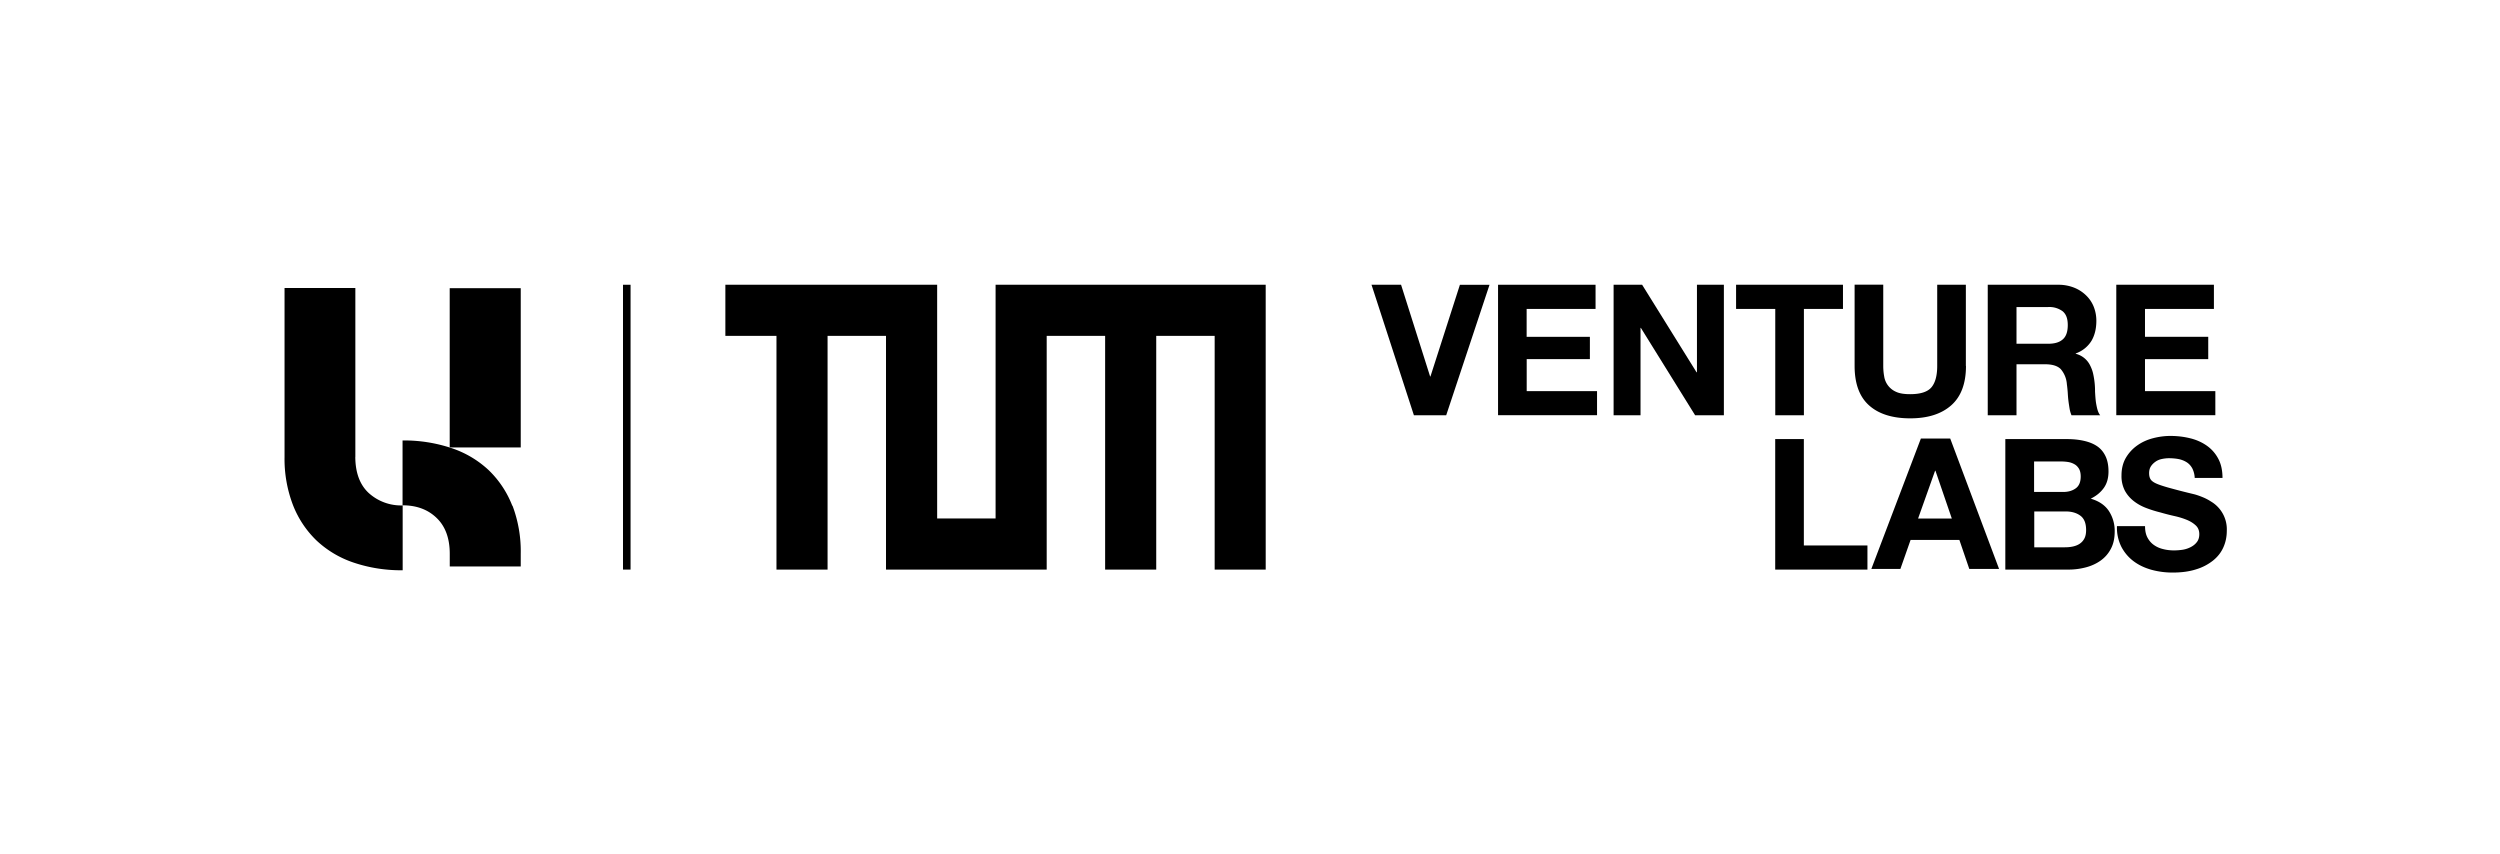
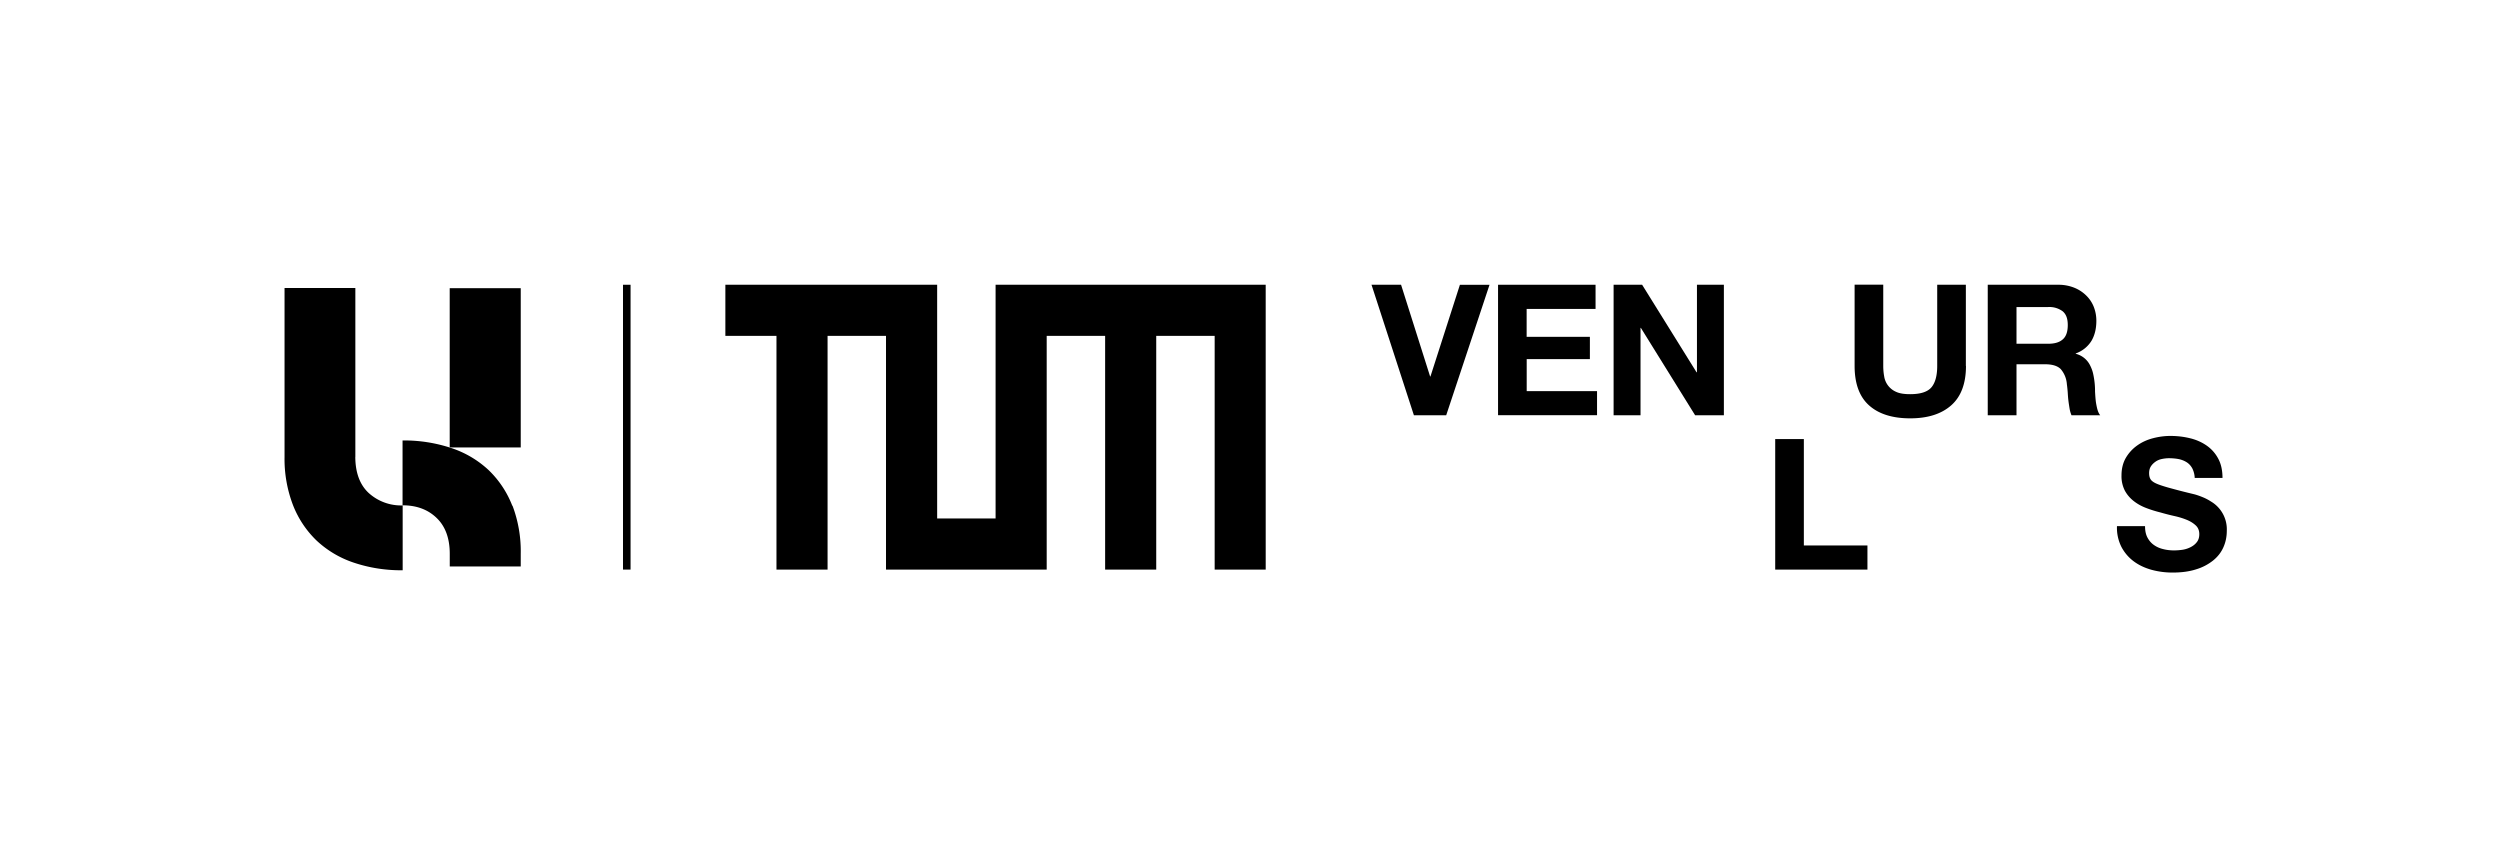
<svg xmlns="http://www.w3.org/2000/svg" id="content" width="436.39" height="149.11" viewBox="0 0 436.4 149.1">
  <g>
    <path d="M252.46 72.48h-5.65l-7.4-22.78h5.16l5.07 16.01h.06l5.14-16h5.17l-7.56 22.77Z" />
    <path d="M261.49 49.7h17.03v4.22h-12.03v4.87h11.04v3.89H266.5v5.59h12.28v4.2H261.5V49.7Z" />
    <path d="M281.67 49.7h4.98l9.5 15.28h.07V49.7h4.7v22.78h-5.02l-9.47-15.25h-.06v15.25h-4.7V49.7Z" />
-     <path d="M309.88 53.92h-6.83V49.7h18.66v4.22h-6.82v18.56h-5V53.92Z" />
    <path d="M343.18 63.87c0 3.08-.87 5.38-2.59 6.89s-4.1 2.26-7.15 2.26-5.47-.74-7.16-2.25c-1.69-1.5-2.54-3.8-2.54-6.91V49.69h5v14.17c0 .61.05 1.23.16 1.82a3.51 3.51 0 0 0 2.1 2.72c.6.28 1.42.4 2.44.4 1.78 0 3.02-.39 3.7-1.18.68-.8 1.02-2.05 1.02-3.75V49.7h5v14.17h.02Z" />
    <path d="M347 49.7h12.29a7.4 7.4 0 0 1 2.75.5 6.3 6.3 0 0 1 2.11 1.36 5.66 5.66 0 0 1 1.34 2c.3.78.45 1.58.45 2.43 0 1.33-.27 2.5-.84 3.48a5.3 5.3 0 0 1-2.76 2.22v.06a3.82 3.82 0 0 1 2.52 2.05c.25.5.44 1.01.55 1.58a13.65 13.65 0 0 1 .3 2.98c.03.5.06.99.11 1.48s.15.99.26 1.46c.12.47.28.87.53 1.18h-5.01c-.15-.36-.27-.76-.34-1.2s-.14-.88-.2-1.36-.09-.97-.12-1.47c-.04-.5-.09-.98-.15-1.42a4.5 4.5 0 0 0-1.08-2.62c-.56-.55-1.46-.83-2.71-.83h-5v8.9h-5.02V49.7h.03Zm5.02 10.3h5.49c1.13 0 1.98-.24 2.56-.76.59-.5.88-1.34.88-2.5s-.3-1.9-.88-2.4a3.9 3.9 0 0 0-2.56-.75H352v6.42Z" />
-     <path d="M369.42 49.7h17.04v4.22h-12.03v4.87h11.04v3.89h-11.04v5.59h12.28v4.2h-17.29V49.7Z" />
  </g>
  <g>
    <path d="M309.88 76.64h5v18.57h11.1v4.21h-16.1V76.64Z" />
-     <path d="M335.3 76.54h5.13l8.53 22.77h-5.2l-1.73-5.06h-8.52l-1.78 5.06h-5.07l8.65-22.77h-.02Zm-.49 13.97h5.9l-2.86-8.35h-.06l-2.97 8.35Z" />
-     <path d="M350.08 76.64h10.71c1.08 0 2.07.1 2.96.3s1.66.5 2.3.93 1.13 1.01 1.48 1.74c.35.72.53 1.61.53 2.68 0 1.13-.26 2.08-.8 2.85s-1.3 1.41-2.3 1.9c1.42.42 2.46 1.11 3.15 2.13a6.34 6.34 0 0 1 1.03 3.64c0 1.15-.22 2.15-.67 2.99-.44.84-1.05 1.53-1.8 2.06s-1.62.93-2.6 1.18c-.96.25-1.95.38-2.98.38h-11.04V76.65h.03Zm5 9.23h5.07c.9 0 1.63-.22 2.2-.64.58-.42.86-1.12.86-2.07 0-.53-.1-.97-.29-1.32-.2-.33-.44-.6-.77-.79s-.68-.33-1.1-.4-.84-.1-1.28-.1h-4.7v5.32h.01Zm0 9.66h5.36c.5 0 .95-.04 1.41-.14.45-.1.84-.25 1.18-.48s.62-.53.82-.92c.2-.38.3-.87.3-1.47 0-1.16-.32-2-.99-2.5s-1.53-.75-2.6-.75h-5.46v6.25l-.01.01Z" />
    <path d="M374.44 91.86c0 .77.13 1.41.41 1.95.28.53.64.96 1.1 1.29s.98.58 1.6.73c.6.16 1.25.24 1.92.24.45 0 .93-.03 1.44-.1s.98-.22 1.43-.44.82-.5 1.12-.88c.3-.37.45-.84.45-1.42 0-.61-.2-1.12-.6-1.5s-.9-.71-1.55-.98-1.36-.49-2.16-.67c-.81-.18-1.63-.39-2.46-.63-.85-.21-1.69-.47-2.5-.78s-1.52-.7-2.16-1.2a5.81 5.81 0 0 1-1.55-1.8 5.5 5.5 0 0 1-.6-2.7c0-1.16.26-2.19.75-3.04.51-.87 1.16-1.58 1.97-2.16s1.72-1 2.74-1.27 2.05-.41 3.06-.41c1.2 0 2.33.13 3.43.4 1.1.26 2.07.7 2.91 1.28.86.6 1.53 1.36 2.02 2.28.5.91.75 2.05.75 3.37h-4.85a4.12 4.12 0 0 0-.43-1.68c-.25-.45-.57-.8-.98-1.06a4.2 4.2 0 0 0-1.4-.55c-.54-.1-1.1-.15-1.7-.15-.4 0-.8.05-1.2.13s-.78.23-1.1.45-.6.48-.82.81c-.22.33-.33.74-.33 1.2s.08.8.25 1.08.51.53 1 .75 1.2.45 2.07.7a121 121 0 0 0 4.55 1.17c.45.12.92.28 1.43.49.5.2 1 .45 1.5.78a5.63 5.63 0 0 1 2.76 5.1c0 1.05-.2 2.01-.6 2.9-.4.9-1 1.66-1.81 2.31a8.82 8.82 0 0 1-2.96 1.53c-1.18.38-2.55.56-4.1.56-1.26 0-2.48-.16-3.66-.48-1.18-.33-2.21-.81-3.1-1.47s-1.62-1.5-2.16-2.52a7.39 7.39 0 0 1-.78-3.64h4.85l.05.03Z" />
  </g>
  <g id="Page-1">
    <g id="_2015_Logo_TUM_RGB">
      <path id="Rectangle-1" d="M178.25 49.7h-4.46v40.8h-10.2V49.7h-36.97v8.92h8.92v40.8h8.92v-40.8h10.2v40.8h28.05v-40.8h10.2v40.8h8.92v-40.8h10.2v40.8h8.91V49.7h-42.7.01Z" fill-rule="evenodd" />
    </g>
  </g>
  <path d="M108.75 99.42V49.7h1.32v49.72h-1.32Z" />
  <g>
    <path d="M62.03 79.76V50.27H49.67v29.5a22.5 22.5 0 0 0 1.47 8.38 17.3 17.3 0 0 0 4.12 6.2 17.64 17.64 0 0 0 6.5 3.86c2.75.92 5.63 1.36 8.53 1.33V88.22a8.4 8.4 0 0 1-5.95-2.19c-1.53-1.43-2.3-3.53-2.32-6.26v-.01Z" />
    <polygon points="90.9 50.3 78.5 50.3 78.5 78.1 90.9 78.1 90.9 50.3" />
    <path d="M89.42 88.26a17.3 17.3 0 0 0-4.12-6.2 17.64 17.64 0 0 0-6.5-3.85 25.97 25.97 0 0 0-8.53-1.33V88.2c2.43 0 4.42.73 5.94 2.2 1.52 1.45 2.3 3.55 2.3 6.26v2.21H90.9v-2.21a22.5 22.5 0 0 0-1.44-8.4h-.03Z" />
  </g>
</svg>